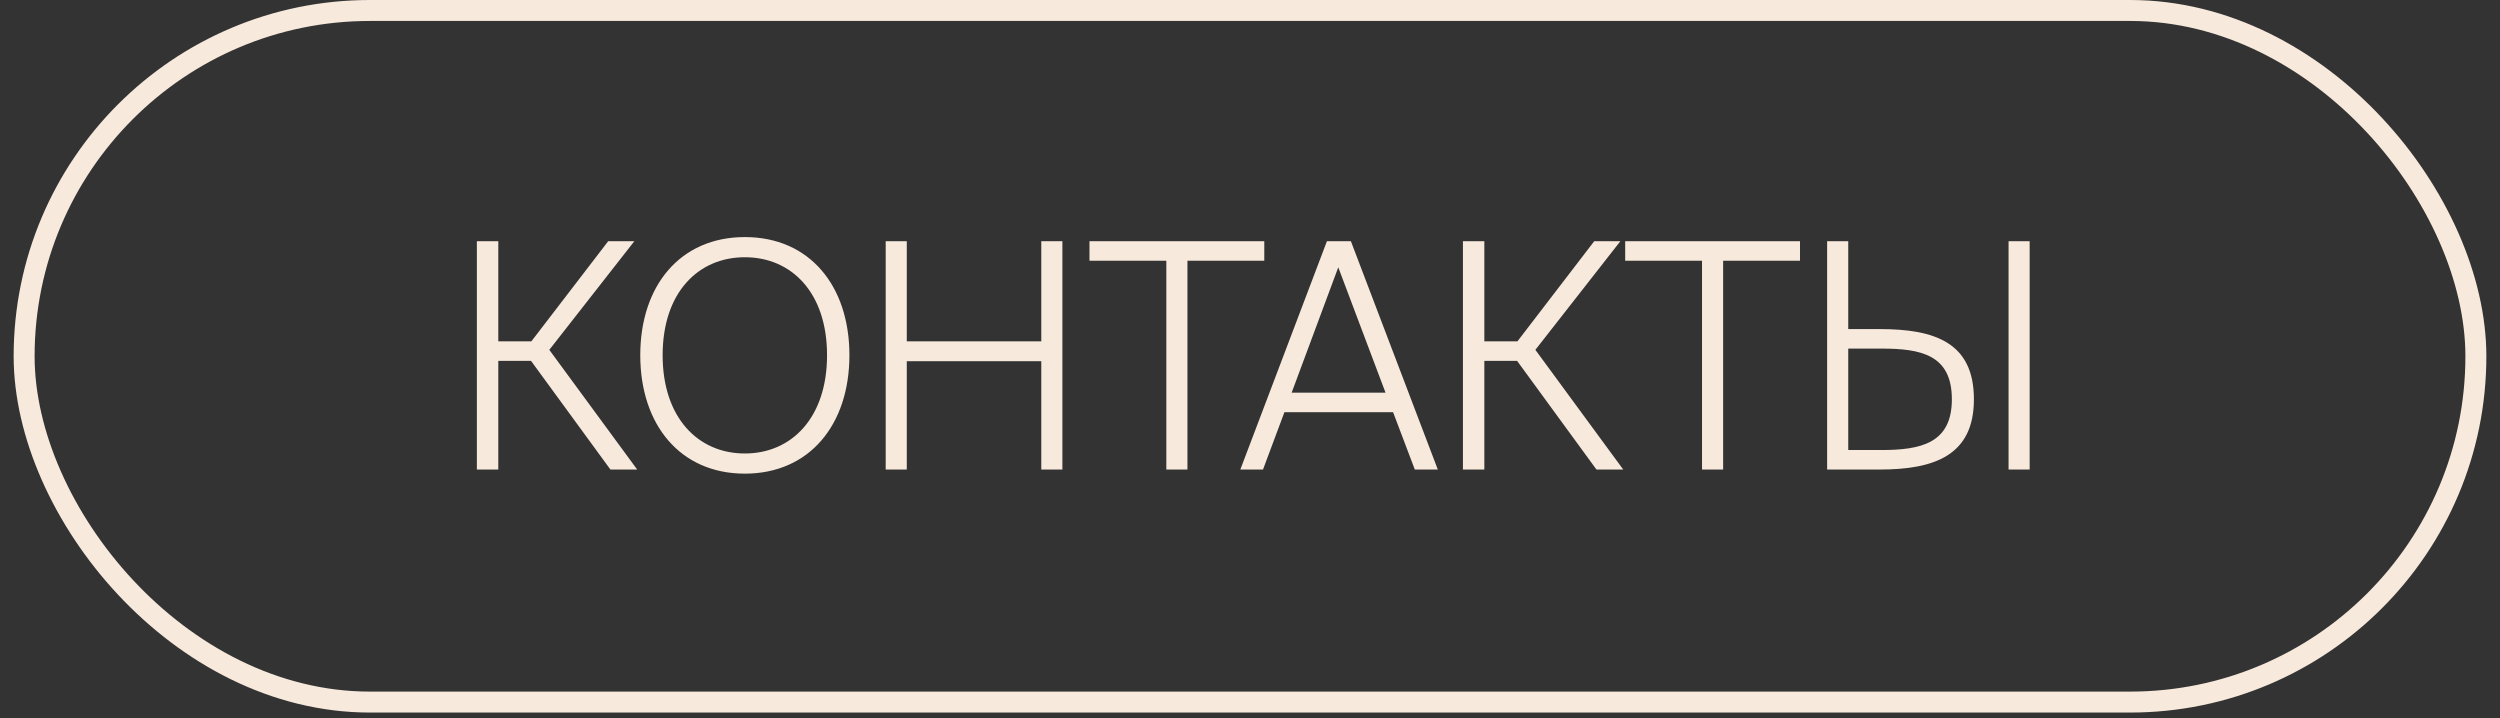
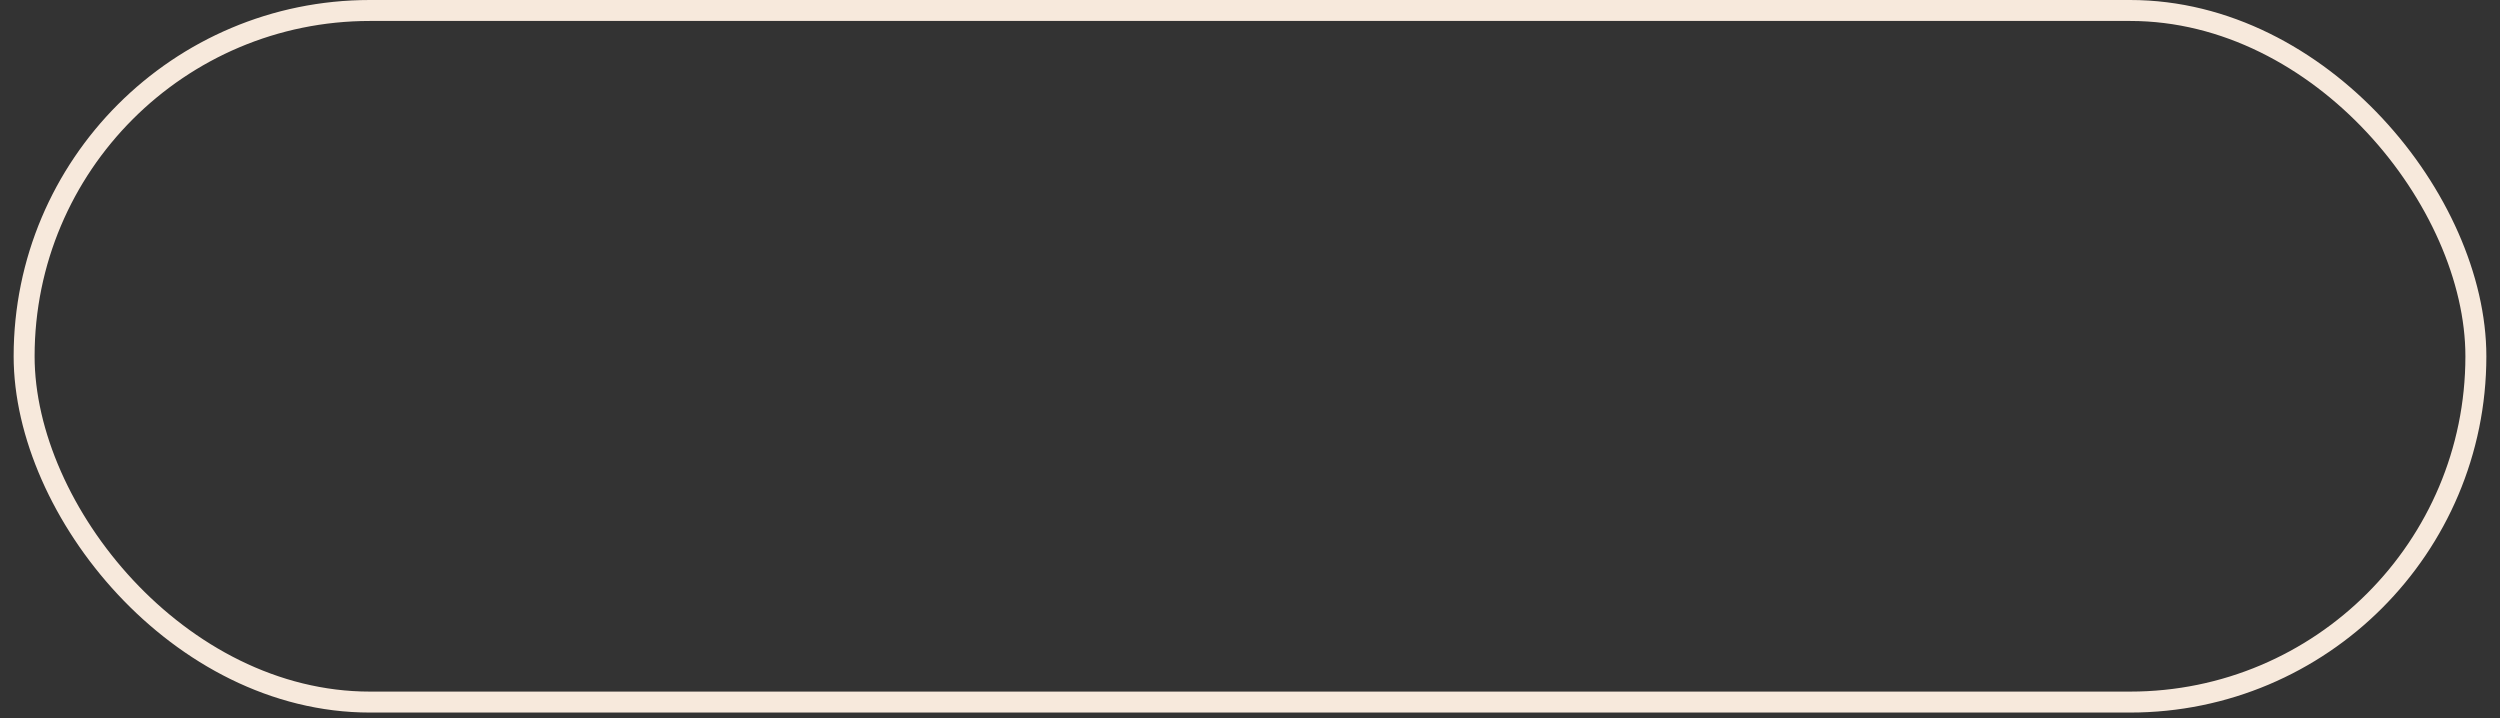
<svg xmlns="http://www.w3.org/2000/svg" width="94" height="27" viewBox="0 0 94 27" fill="none">
  <rect x="0" y="0" width="94" height="27" fill="#333333" stroke="none" />
  <rect x="0.907" y="0.394" width="92.186" height="26.004" rx="13.002" stroke="#F7E9DC" stroke-width="0.788" />
-   <path d="M18.736 17.655H17.93V9.068H18.736V12.835H19.979L22.869 9.068H23.852L20.654 13.154L23.959 17.655H22.952L19.967 13.569H18.736V17.655ZM24.915 13.356C24.915 15.713 26.253 17.051 28.006 17.051C29.759 17.051 31.097 15.713 31.097 13.356C31.097 10.999 29.759 9.672 28.006 9.672C26.253 9.672 24.915 10.999 24.915 13.356ZM31.938 13.356C31.938 15.973 30.434 17.809 28.006 17.809C25.578 17.809 24.074 15.973 24.074 13.356C24.074 10.738 25.578 8.914 28.006 8.914C30.434 8.914 31.938 10.738 31.938 13.356ZM39.152 9.068H39.946V17.655H39.152V13.581H34.095V17.655H33.302V9.068H34.095V12.835H39.152V9.068ZM43.854 17.655V9.803H40.964V9.068H47.537V9.803H44.648V17.655H43.854ZM46.636 17.655L49.893 9.068H50.793L54.062 17.655H53.197L52.38 15.499H48.294L47.489 17.655H46.636ZM50.319 10.051L48.566 14.765H52.096L50.319 10.051ZM55.811 17.655H55.006V9.068H55.811V12.835H57.055L59.944 9.068H60.927L57.73 13.154L61.034 17.655H60.027L57.043 13.569H55.811V17.655ZM63.996 17.655V9.803H61.107V9.068H67.68V9.803H64.79V17.655H63.996ZM70.666 17.655H68.7V9.068H69.494V12.373H70.666C72.739 12.373 74.219 12.87 74.219 15.014C74.219 17.122 72.739 17.655 70.666 17.655ZM69.494 13.107V16.921H70.737C72.218 16.921 73.39 16.672 73.39 15.014C73.39 13.332 72.218 13.107 70.737 13.107H69.494ZM76.315 17.655H75.522V9.068H76.315V17.655Z" fill="#F7E9DC" />
</svg>